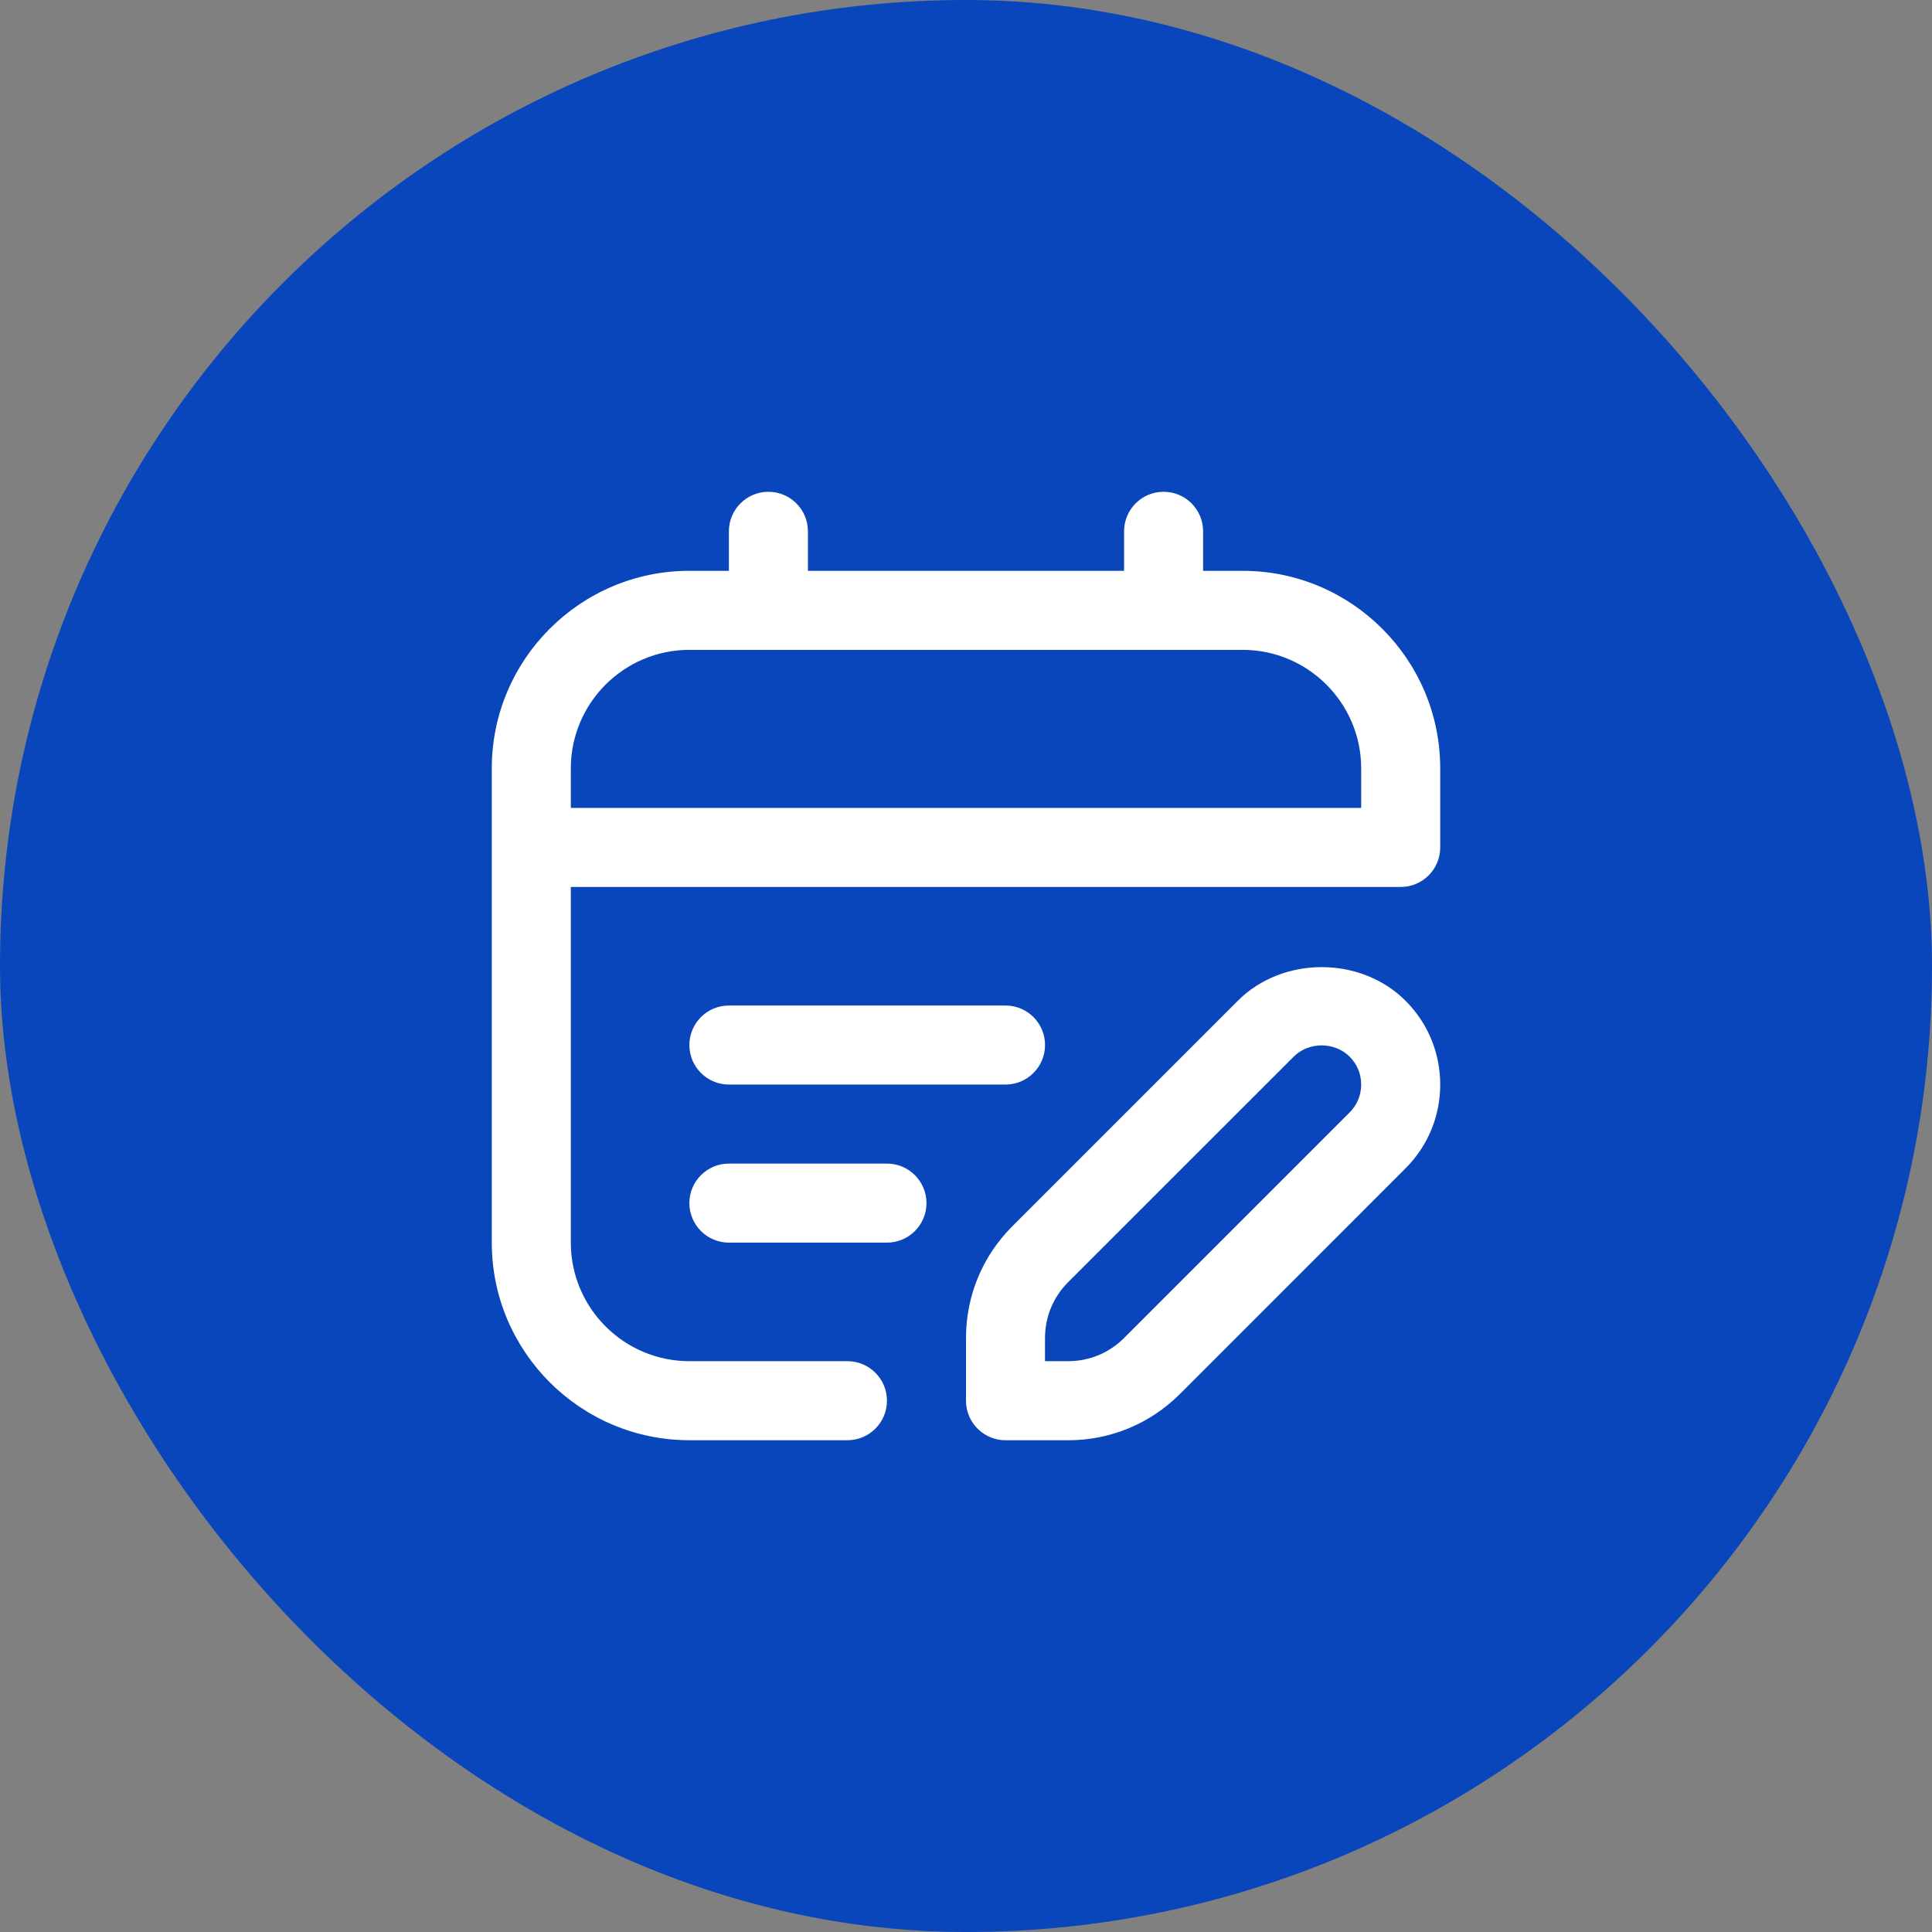
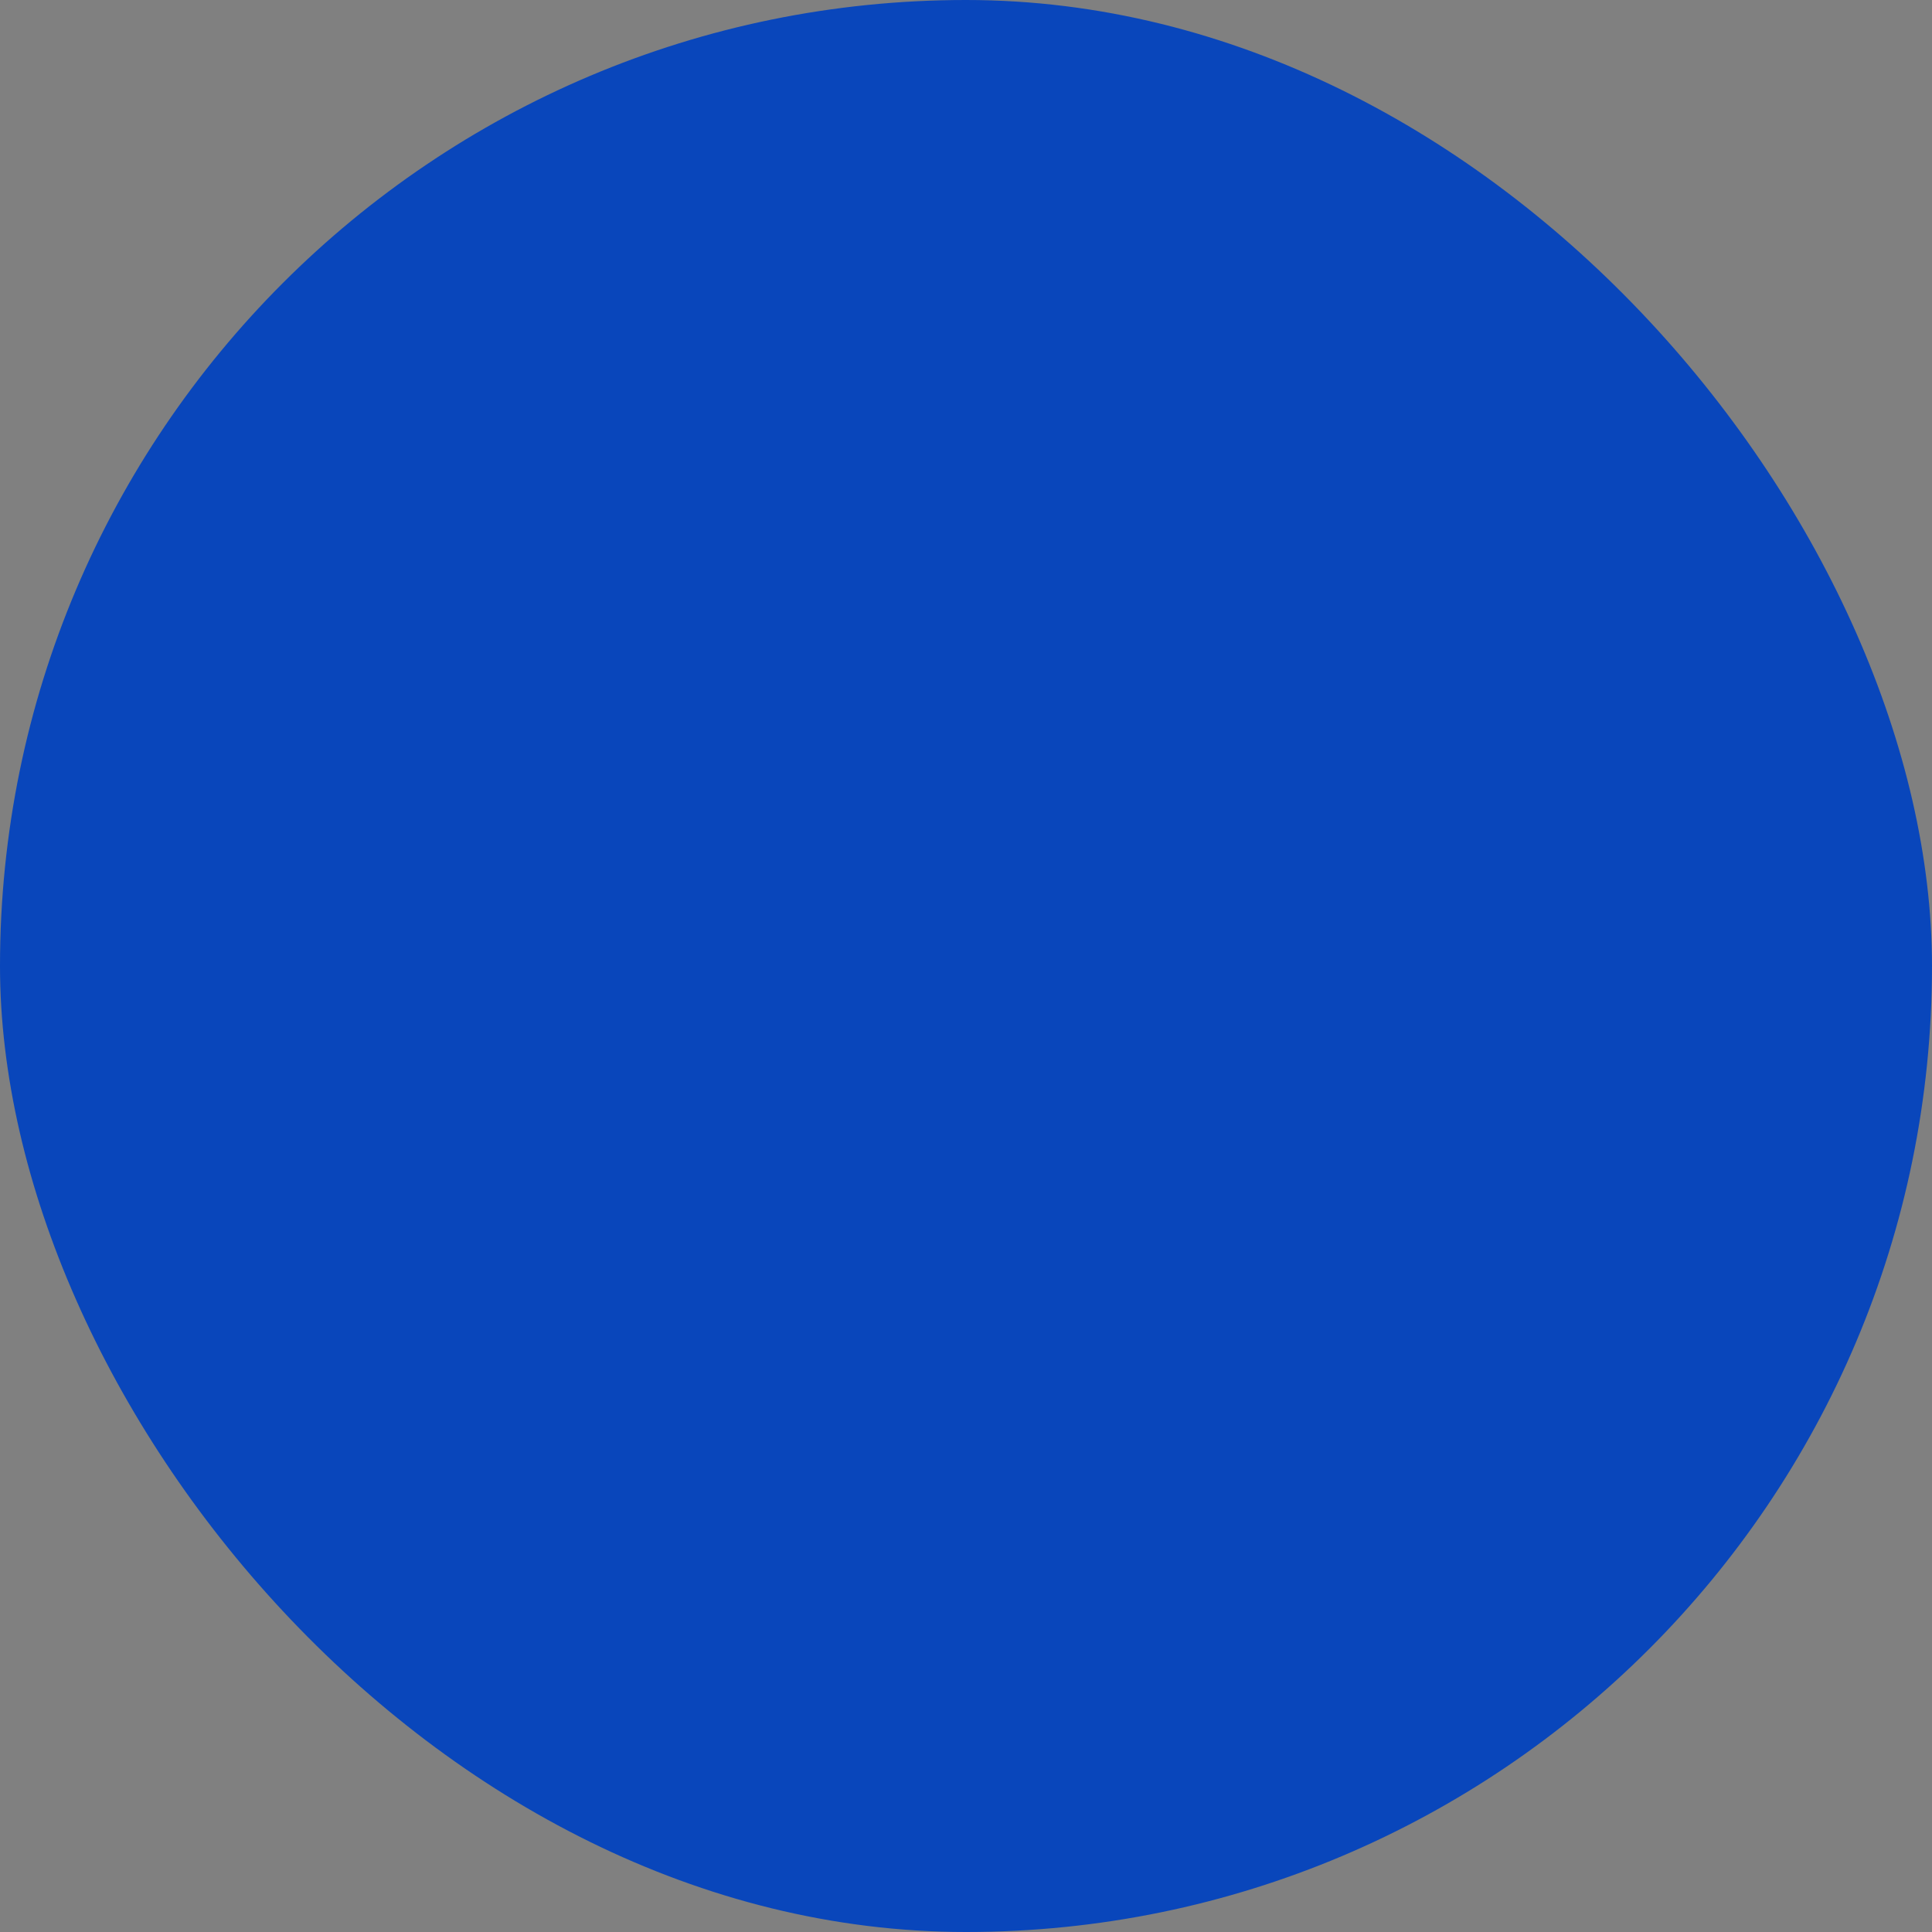
<svg xmlns="http://www.w3.org/2000/svg" width="55" height="55" viewBox="0 0 55 55" fill="none">
  <rect x="0" y="0" width="55" height="55" fill="#808080" stroke="none" />
  <rect width="55" height="55" rx="27.5" fill="#0946BB" />
  <g clip-path="url(#clip0_296_1011)">
-     <path d="M35.375 16.25H34.25V15.125C34.25 14.504 33.746 14 33.125 14C32.504 14 32 14.504 32 15.125V16.25H23V15.125C23 14.504 22.496 14 21.875 14C21.254 14 20.75 14.504 20.75 15.125V16.25H19.625C16.523 16.25 14 18.773 14 21.875V35.375C14 38.477 16.523 41 19.625 41H24.125C24.746 41 25.25 40.496 25.25 39.875C25.25 39.254 24.746 38.75 24.125 38.75H19.625C17.764 38.75 16.25 37.236 16.25 35.375V25.25H39.875C40.496 25.25 41 24.746 41 24.125V21.875C41 18.773 38.477 16.25 35.375 16.25ZM38.75 23H16.25V21.875C16.25 20.014 17.764 18.5 19.625 18.5H35.375C37.236 18.5 38.75 20.014 38.75 21.875V23ZM35.239 28.489L28.819 34.909C27.969 35.759 27.5 36.889 27.5 38.092V39.876C27.5 40.497 28.004 41.001 28.625 41.001H30.409C31.612 41.001 32.741 40.532 33.591 39.683L40.011 33.262C40.649 32.624 41 31.777 41 30.875C41 29.973 40.649 29.126 40.012 28.489C38.736 27.213 36.514 27.213 35.239 28.489ZM38.42 31.67L31.999 38.091C31.575 38.516 31.01 38.75 30.408 38.75H29.749V38.091C29.749 37.49 29.983 36.925 30.408 36.5L36.83 30.08C37.254 29.654 37.995 29.654 38.42 30.08C38.633 30.291 38.75 30.573 38.75 30.875C38.75 31.177 38.633 31.458 38.42 31.67ZM19.625 29.75C19.625 29.129 20.129 28.625 20.75 28.625H28.625C29.246 28.625 29.75 29.129 29.75 29.75C29.75 30.371 29.246 30.875 28.625 30.875H20.75C20.129 30.875 19.625 30.371 19.625 29.75ZM26.375 34.25C26.375 34.871 25.871 35.375 25.25 35.375H20.75C20.129 35.375 19.625 34.871 19.625 34.25C19.625 33.629 20.129 33.125 20.75 33.125H25.25C25.871 33.125 26.375 33.629 26.375 34.25Z" fill="white" />
-   </g>
+     </g>
  <defs>
    <clipPath id="clip0_296_1011">
-       <rect width="27" height="27" fill="white" transform="translate(14 14)" />
-     </clipPath>
+       </clipPath>
  </defs>
</svg>